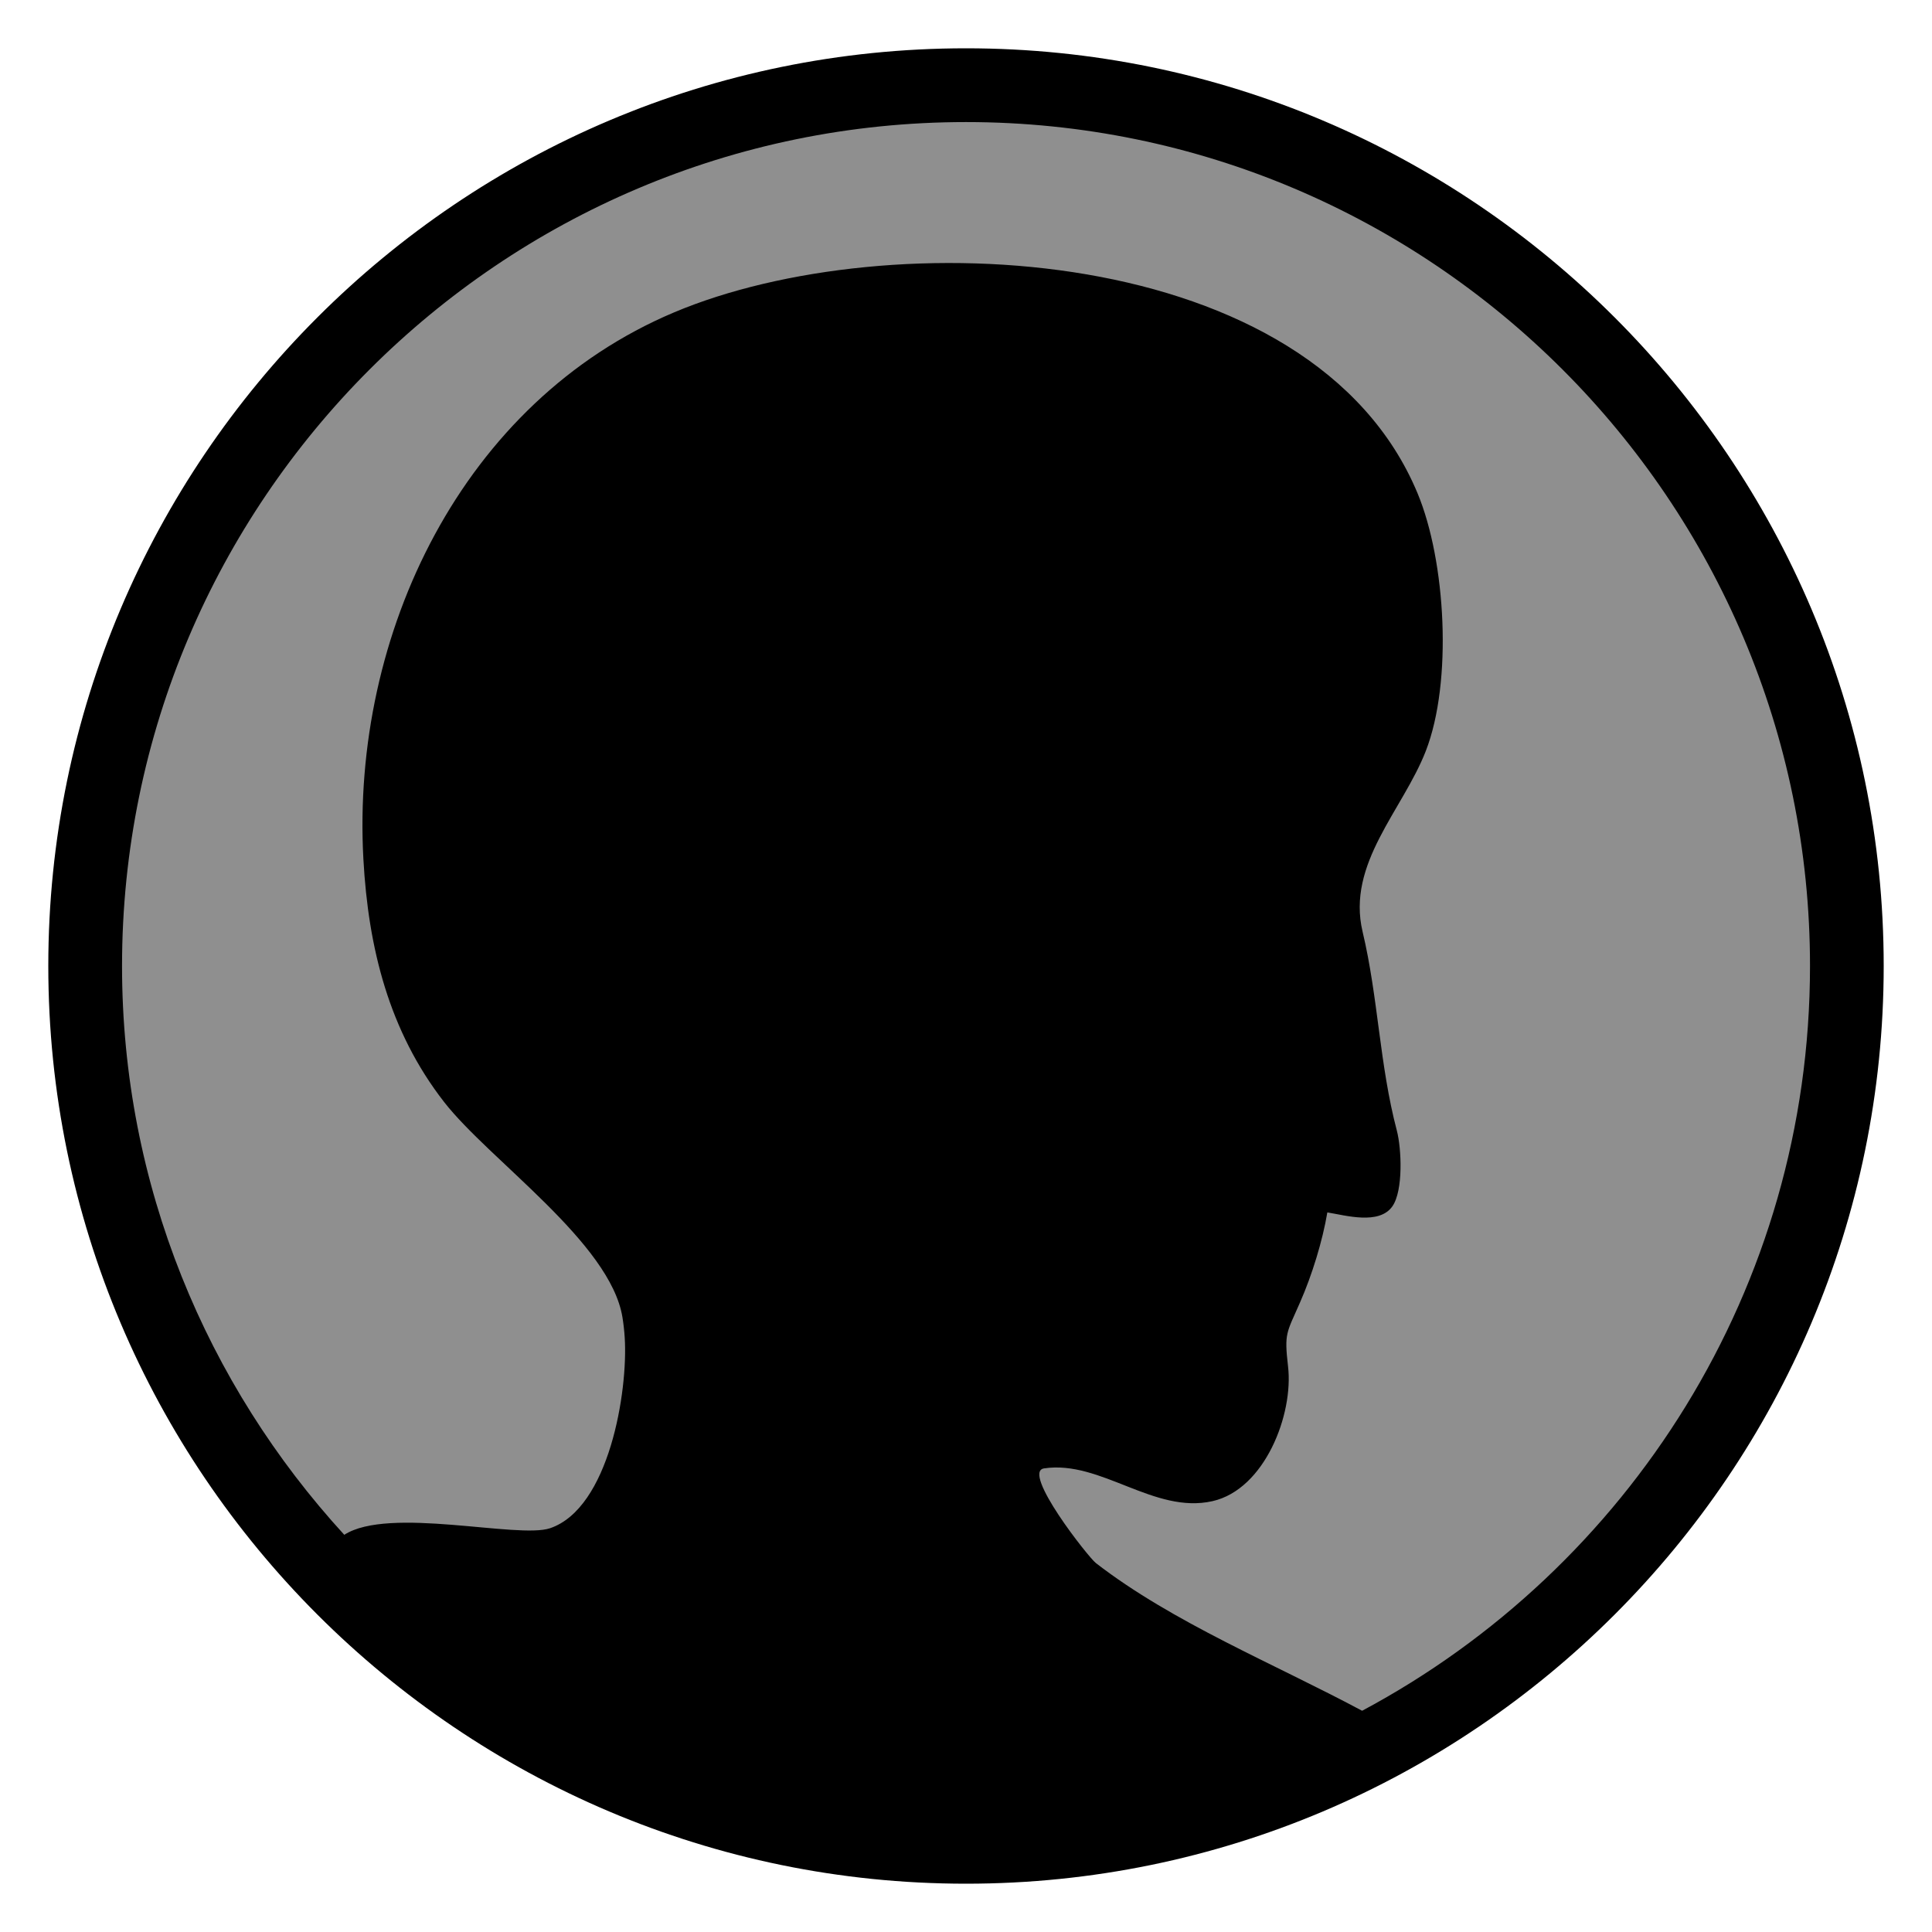
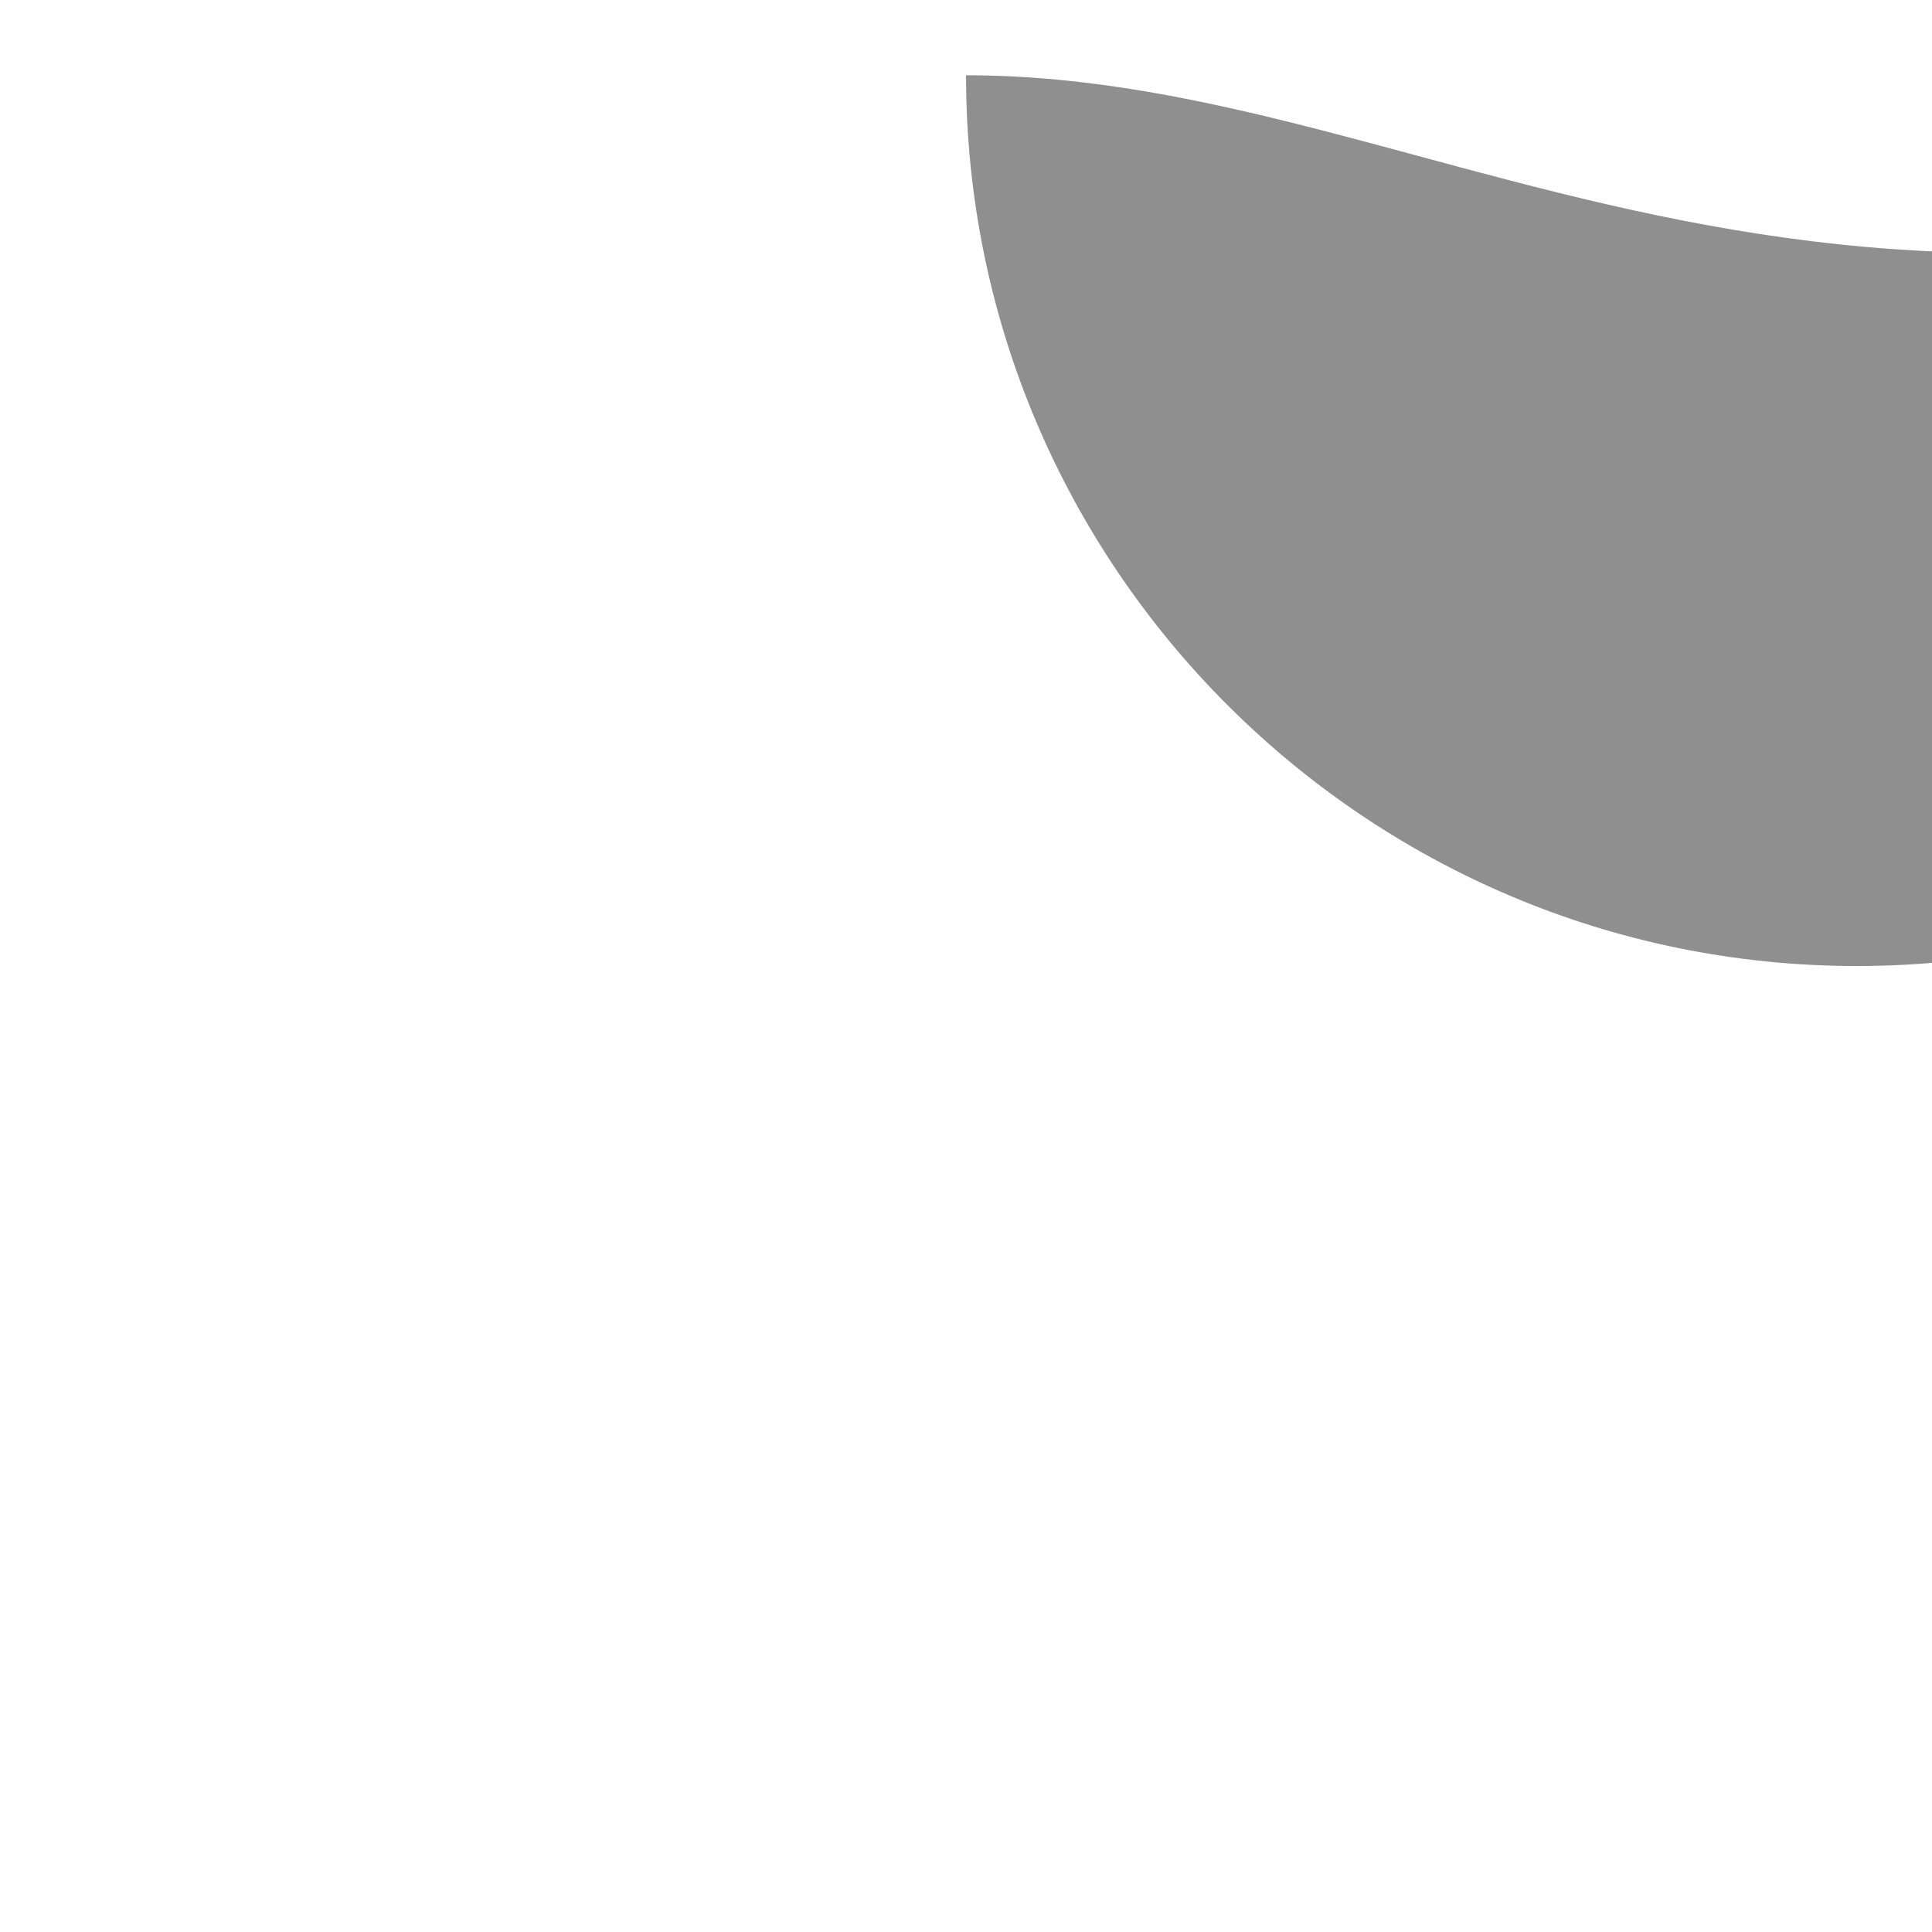
<svg xmlns="http://www.w3.org/2000/svg" version="1.1" id="Layer_1" x="0px" y="0px" width="100px" height="100px" viewBox="0 0 100 100" enable-background="new 0 0 100 100" xml:space="preserve">
-   <path fill="#8F8F8F" d="M50.002,3.896c-25.423,0-46.105,20.683-46.105,46.103c0,25.422,20.683,46.105,46.105,46.105  c25.421,0,46.103-20.684,46.103-46.105C96.104,24.579,75.423,3.896,50.002,3.896z" />
-   <path d="M50.002,2.5C23.809,2.5,2.5,23.808,2.5,49.999C2.5,76.19,23.809,97.5,50.002,97.5C76.193,97.5,97.5,76.19,97.5,49.999  C97.5,23.808,76.193,2.5,50.002,2.5z M70.503,88.549c-4.568-2.444-9.788-4.557-13.782-7.646c-0.384-0.294-3.866-4.72-2.682-4.899  c2.935-0.443,5.692,2.381,8.721,1.695c2.709-0.614,4.2-4.501,3.909-6.971c-0.201-1.752-0.082-1.704,0.626-3.328  c0.611-1.39,1.158-3.156,1.408-4.646c0.942,0.152,2.683,0.664,3.368-0.317c0.567-0.815,0.474-2.98,0.231-3.912  c-0.901-3.417-0.961-6.878-1.773-10.295c-0.842-3.536,2.079-6.297,3.271-9.359c1.391-3.581,1.036-9.823-0.425-13.333  c-5.425-13.051-27.393-14.053-38.49-9.367c-10.94,4.616-16.717,16.63-16.076,28.292c0.251,4.591,1.323,8.909,4.181,12.58  c2.343,3.007,8.606,7.281,9.229,11.145c0.056,0.347,0.095,0.697,0.117,1.055c0.174,2.768-0.803,8.823-3.869,9.859  c-1.666,0.559-8.344-1.151-10.647,0.339c-7.118-7.772-11.503-18.091-11.503-29.44c0-24.085,19.597-43.683,43.686-43.683  c24.091,0,43.683,19.598,43.683,43.683C93.685,66.681,84.28,81.194,70.503,88.549z" />
+   <path fill="#8F8F8F" d="M50.002,3.896c0,25.422,20.683,46.105,46.105,46.105  c25.421,0,46.103-20.684,46.103-46.105C96.104,24.579,75.423,3.896,50.002,3.896z" />
</svg>